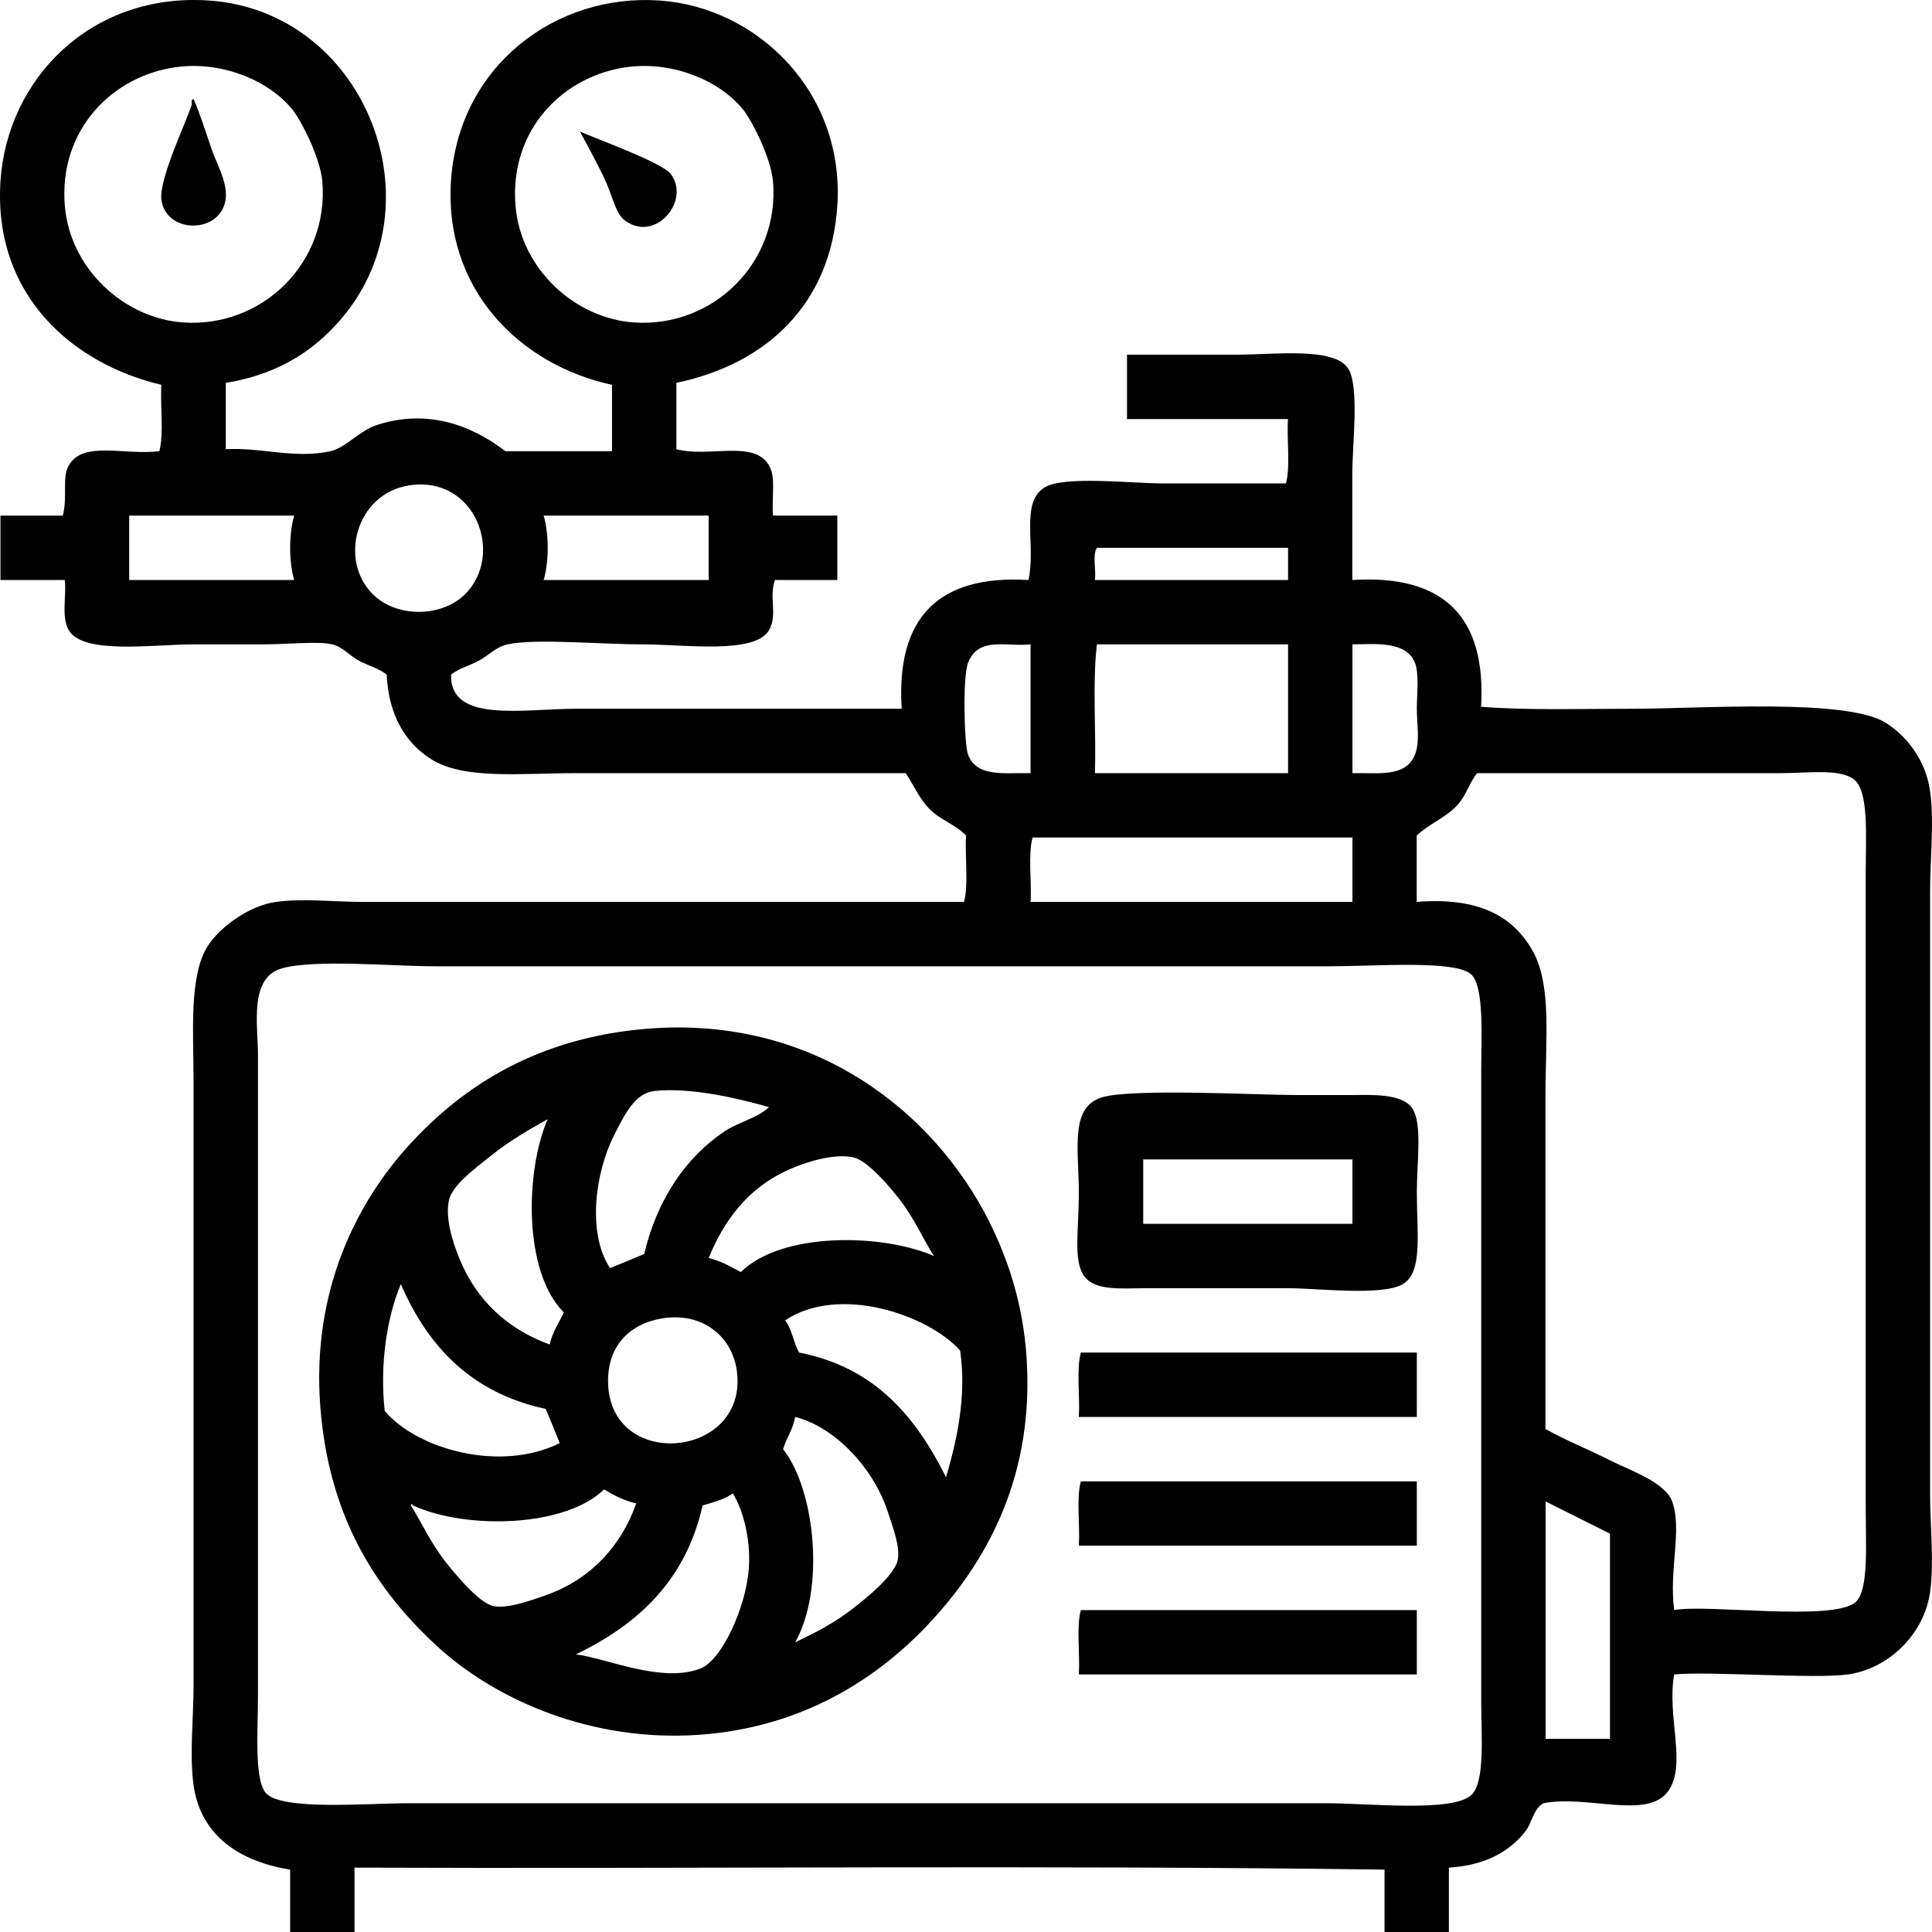
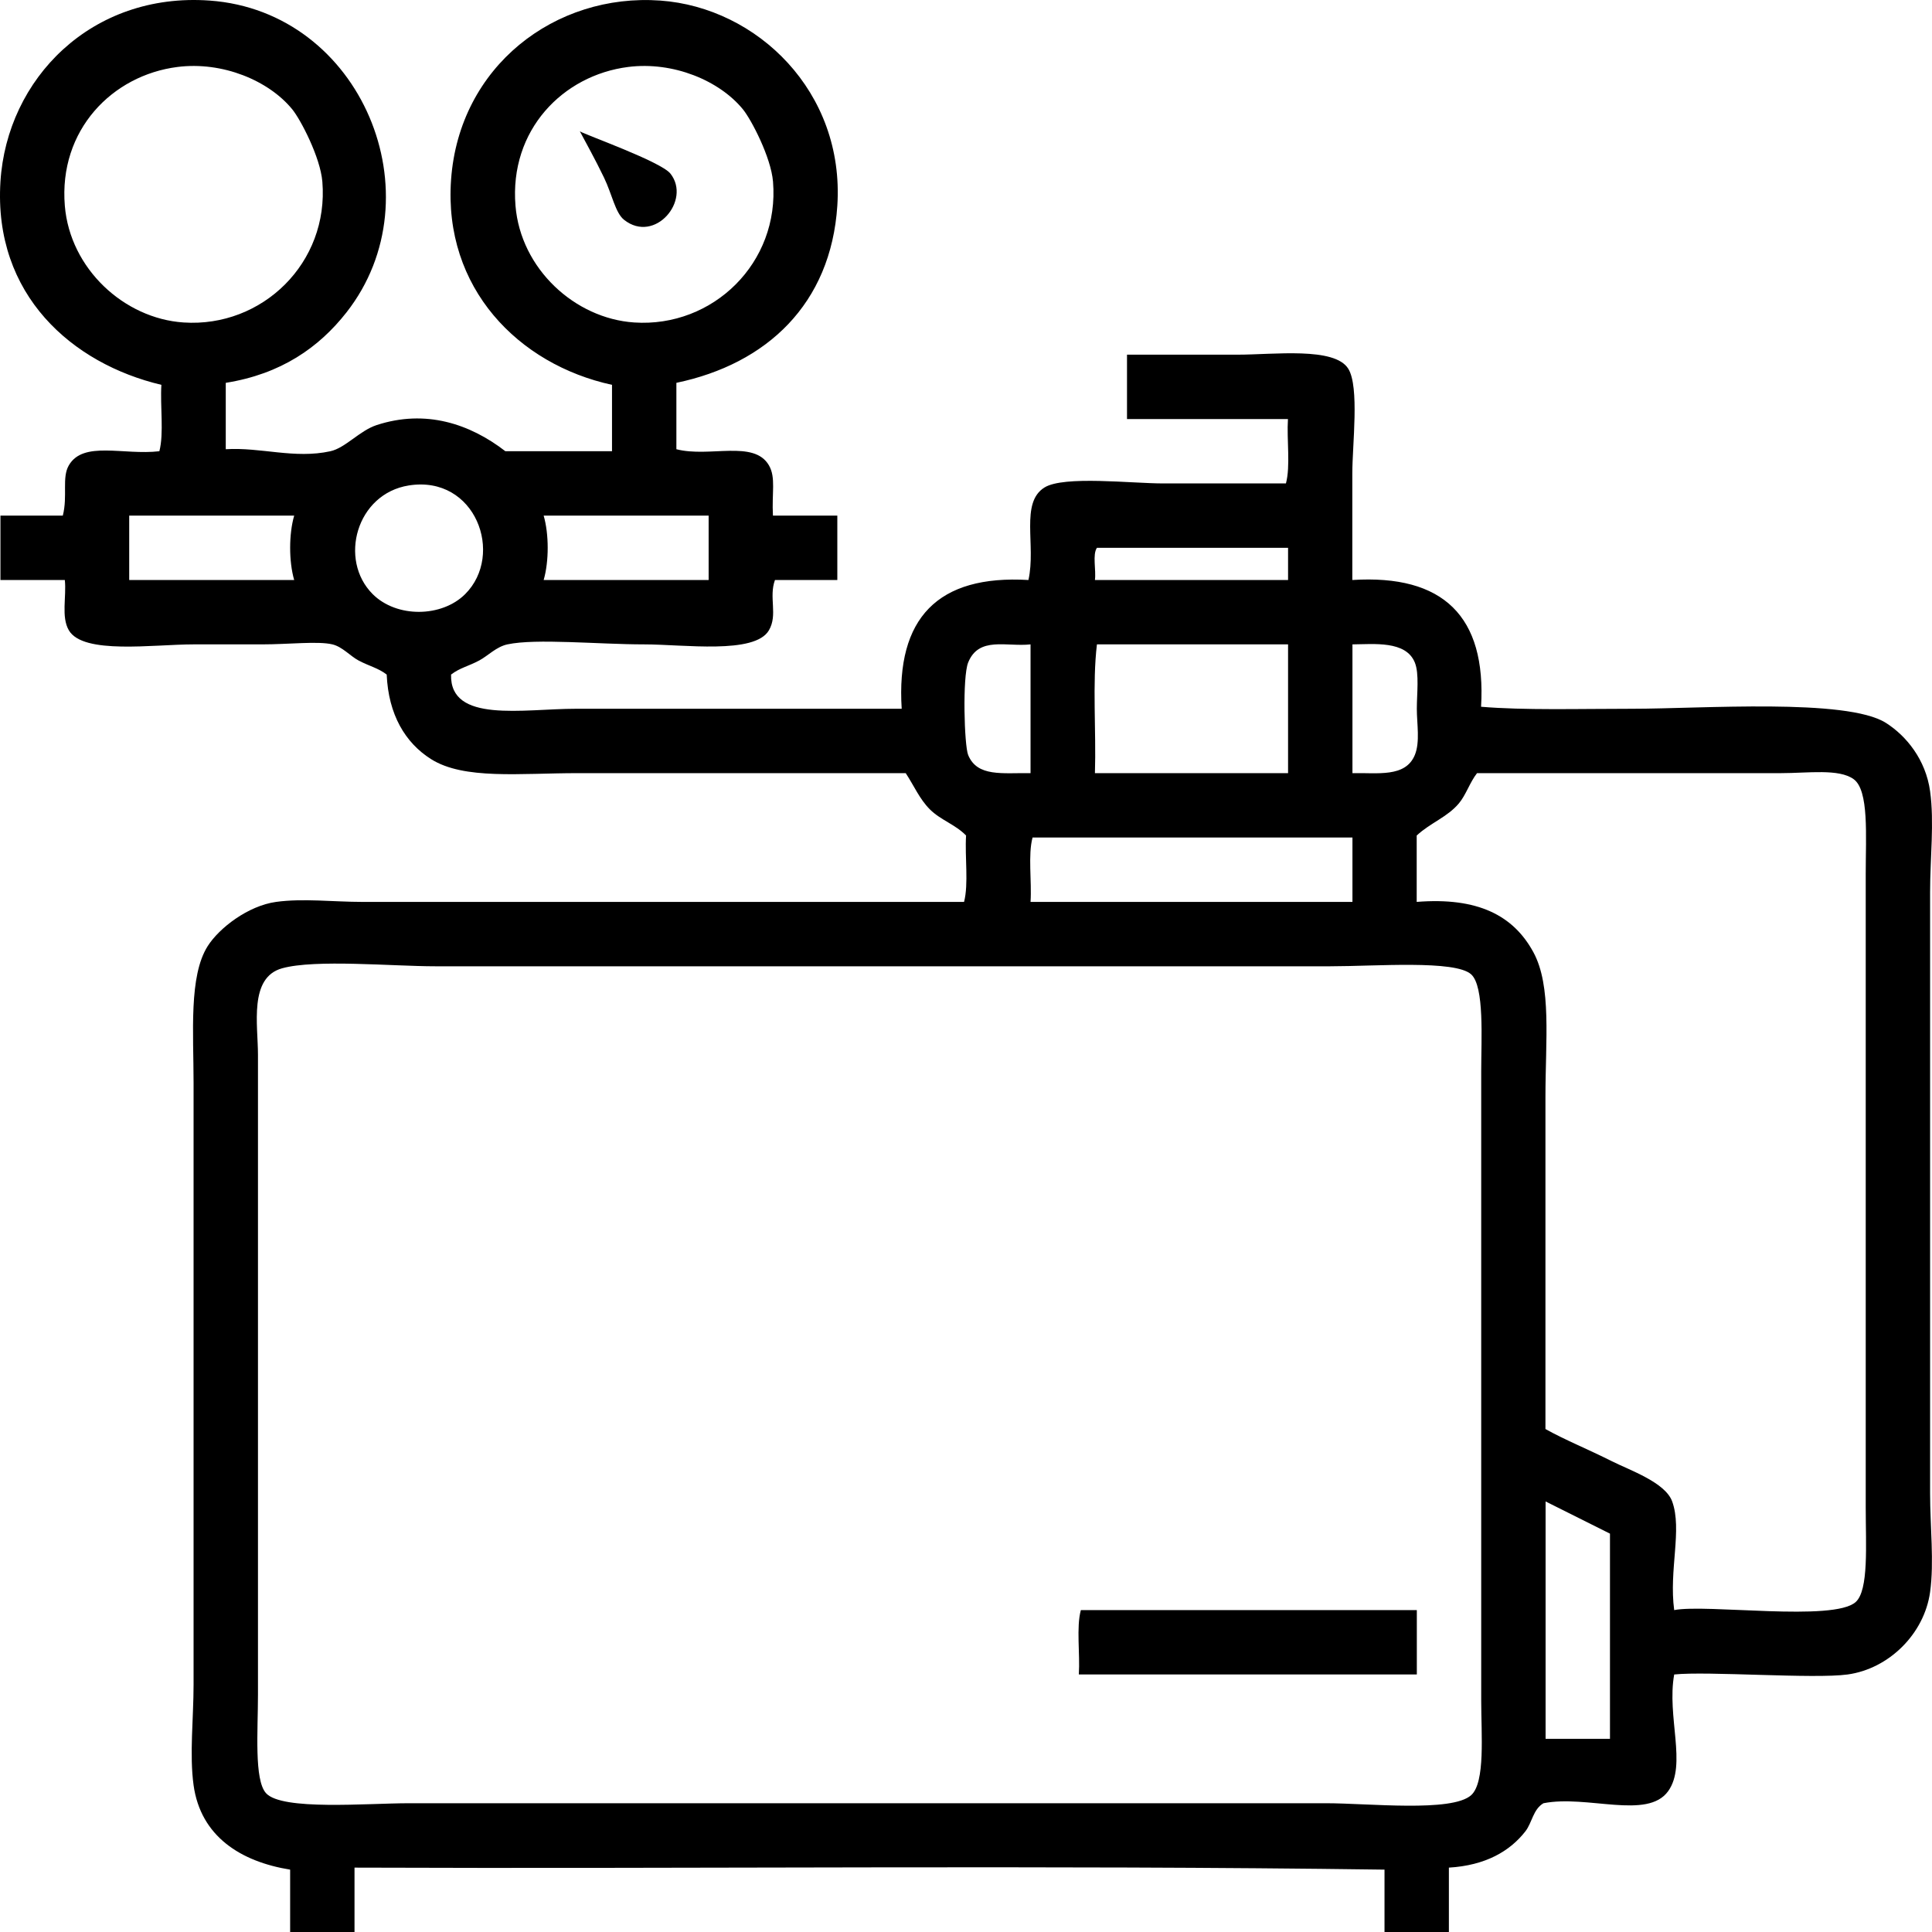
<svg xmlns="http://www.w3.org/2000/svg" id="Layer_1" x="0px" y="0px" width="800px" height="800px" viewBox="0 0 800 800" xml:space="preserve">
  <g>
    <path fill-rule="evenodd" clip-rule="evenodd" d="M93.482,158.523c0,9.164,0,18.328,0,27.492 c14.533-0.904,28.446,4.101,43.317,0.833c6.236-1.371,12.118-8.529,19.159-10.83c20.283-6.63,38.591-0.544,53.313,10.83 c14.716,0,29.433,0,44.149,0c0-9.165,0-18.328,0-27.492c-38.779-8.433-69.853-40.122-66.64-84.975 c3.363-46.965,43.149-77.26,86.633-74.145c40.146,2.876,76.394,37.82,73.304,84.975c-2.662,40.637-29.212,65.501-66.64,73.312 c0,9.164,0,18.328,0,27.492c13.729,3.557,32.101-4.014,38.318,6.665c2.948,5.064,1.136,11.394,1.666,20.827 c8.886,0,17.771,0,26.656,0c0,8.886,0,17.772,0,26.658c-8.607,0-17.215,0-25.823,0c-2.636,7.257,1.263,14.365-2.499,20.828 c-5.861,10.067-35.243,5.832-51.646,5.832c-19.047,0-44.782-2.548-56.645,0c-4.6,0.988-8.075,4.748-11.663,6.665 c-4.482,2.395-8.103,3.075-11.662,5.832c-0.573,20.264,29.861,14.162,51.646,14.162c43.592,0,94.717,0,134.947,0 c-2.371-37.639,14.999-55.533,52.479-53.318c3.24-14.408-3.552-31.998,6.666-38.321c8.024-4.966,36.029-1.666,49.147-1.666 c19.569,0,38.841,0,50.813,0c1.939-7.226,0.282-18.047,0.833-26.659c-22.214,0-44.426,0-66.641,0c0-8.886,0-17.772,0-26.659 c14.609,0,28.934,0,45.815,0c14.962,0,40.158-3.31,45.814,5.832c4.669,7.543,1.667,31.443,1.667,43.32c0,16.298,0,31.72,0,44.153 c37.637-2.371,55.529,15.001,53.313,52.485c18.078,1.506,40.062,0.833,62.476,0.833c28.827,0,88.884-4.458,105.134,5.832 c8.465,5.36,16.516,15.22,18.326,28.325c1.77,12.817,0,27.805,0,41.654c0,81.31,0,166.406,0,249.093c0,13.661,1.71,28.432,0,40.821 c-2.391,17.313-17.031,31.793-34.153,34.156c-13.869,1.915-58.2-1.447-71.813,0c-3.149,17.439,5.366,37.373-2.5,48.319 c-8.595,11.964-33.529,1.41-51.645,4.999c-4.336,2.578-4.642,8.006-7.498,11.663c-6.391,8.184-16.466,14.09-31.654,14.995 c0,8.887,0,17.772,0,26.659c-8.886,0-17.771,0-26.656,0c0-8.608,0-17.218,0-25.825c-140.499-1.943-284.614-0.277-426.5-0.834 c0,8.887,0,17.772,0,26.659c-8.885,0-17.771,0-26.656,0c0-8.608,0-17.218,0-25.825c-20.407-3.291-37.049-13.726-39.985-34.99 c-1.749-12.668,0-27.606,0-41.654c0-80.854,0-166.889,0-249.093c0-20.734-2.008-44.269,5.832-56.65 c4.776-7.544,16.742-16.729,28.322-18.328c11.2-1.547,23.676,0,35.819,0c83.049,0,163.423,0,249.069,0 c1.938-7.503,0.281-18.603,0.833-27.493c-4.472-4.601-10.549-6.384-14.994-10.83c-4.268-4.269-6.527-9.714-9.995-14.996 c-37.468,0-92.788,0-135.781,0c-23.947,0-47.153,2.817-60.81-5.832c-10.656-6.748-17.611-18.407-18.326-34.989 c-3.549-2.739-7.344-3.523-11.662-5.832c-3.471-1.855-6.678-5.667-10.829-6.665c-5.949-1.43-18.042,0-29.155,0 c-9.804,0-19.931,0-28.323,0c-16.672,0-45.728,4.333-51.646-5.832c-3.246-5.576-0.933-13.841-1.666-20.828 c-8.886,0-17.771,0-26.656,0c0-8.886,0-17.772,0-26.658c8.608,0,17.215,0,25.823,0c2.09-8.208-0.489-15.695,2.499-20.827 c5.989-10.286,22.594-4.104,37.485-5.832c1.939-7.503,0.281-18.602,0.833-27.492c-36.871-8.731-69.591-37.191-66.641-84.142 C2.863,32.627,37.87-3.27,86.818,0.237c63.069,4.518,94.402,80.972,56.645,129.128C132.068,143.897,116.351,154.889,93.482,158.523 z M26.844,85.211c2.158,26.067,24.546,46.672,49.152,48.319c32.6,2.181,60.265-24.716,57.483-58.315 c-0.833-10.076-8.991-25.716-12.496-29.991c-9.716-11.851-28.811-19.866-47.485-17.495C46.447,31.162,24.25,53.882,26.844,85.211z M213.455,85.211c2.159,26.067,24.546,46.672,49.153,48.319c32.599,2.181,60.264-24.716,57.483-58.315 c-0.834-10.076-8.991-25.716-12.496-29.991c-9.717-11.851-28.81-19.866-47.486-17.495 C233.058,31.162,210.863,53.882,213.455,85.211z M154.307,245.997c9.947,9.948,28.646,9.676,38.322,0 c16.346-16.345,4.313-49.339-23.327-44.987C147.555,204.435,140.12,231.811,154.307,245.997z M53.503,213.507 c0,8.886,0,17.772,0,26.658c22.771,0,45.542,0,68.313,0c-2.226-7.646-2.226-19.011,0-26.658 C99.045,213.507,76.274,213.507,53.503,213.507z M225.119,240.165c22.771,0,45.542,0,68.313,0c0-8.886,0-17.772,0-26.658 c-22.771,0-45.542,0-68.313,0C227.345,221.154,227.345,232.519,225.119,240.165z M454.218,226.836 c-1.925,2.795-0.293,9.149-0.833,13.329c26.658,0,53.317,0,79.976,0c0-4.443,0-8.886,0-13.329 C506.979,226.836,480.599,226.836,454.218,226.836z M400.899,274.322c-2.425,5.992-1.625,34.388,0,38.322 c3.785,9.157,14.175,7.341,25.826,7.497c0-17.772,0-35.545,0-53.317C416.8,267.918,405.334,263.367,400.899,274.322z M454.218,266.824c-1.943,16.108-0.279,35.822-0.833,53.317c26.658,0,53.317,0,79.976,0c0-17.772,0-35.545,0-53.317 C506.979,266.824,480.599,266.824,454.218,266.824z M585.845,312.645c2.229-5.364,0.834-12.971,0.834-19.162 c0-6.327,1.061-14.503-0.834-19.161c-3.709-9.124-16.962-7.566-25.825-7.498c0,17.772,0,35.545,0,53.317 C570.348,319.919,581.939,322.049,585.845,312.645z M604.116,332.638c-4.794,5.72-11.703,7.995-17.493,13.329 c0,9.164,0,18.328,0,27.493c25.341-2.021,40.072,5.649,48.314,20.826c7.618,14.031,4.997,36.442,4.997,59.982 c0,43.542,0,99.429,0,137.459c7.78,4.385,17.541,8.327,27.49,13.33c7.438,3.74,22.132,8.767,24.989,16.661 c4.237,11.71-1.401,28.313,0.833,44.987c13.353-2.608,65.982,4.89,75.146-3.333c5.479-4.918,4.165-23.709,4.165-39.154 c0-89.113,0-174.339,0-262.422c0-15.72,1.404-34.503-4.999-39.156c-6.094-4.428-18.809-2.5-29.987-2.5 c-37.057,0-88.021,0-125.959,0C608.618,323.964,607.025,329.165,604.116,332.638z M426.726,373.46c44.432,0,88.861,0,133.294,0 c0-8.887,0-17.773,0-26.659c-44.153,0-88.307,0-132.462,0C425.62,354.026,427.277,364.848,426.726,373.46z M106.82,436.773 c0,88.729,0,178.453,0,264.923c0,14.976-1.638,35.312,3.333,40.82c6.6,7.316,41.833,4.166,59.149,4.166 c131.46,0,251.239,0,379.888,0c17.438,0,51.999,3.829,59.981-3.333c5.924-5.313,4.166-25.186,4.166-39.154 c0-89.765,0-172.195,0-260.757c0-13.11,1.389-34.979-4.166-39.987c-6.658-6.007-39.512-3.333-58.316-3.333 c-127.557,0-246.107,0-370.722,0c-17.533,0-49.573-2.989-63.315,0.833C103.002,404.793,106.82,424.361,106.82,436.773z M639.996,720.023c8.887,0,17.772,0,26.659,0c0-28.325,0-56.65,0-84.975c-8.887-4.443-17.772-8.887-26.659-13.33 C639.996,654.487,639.996,687.256,639.996,720.023z" />
-     <path fill-rule="evenodd" clip-rule="evenodd" d="M80.162,41.058c2.301,5.124,5.09,13.653,7.498,20.827 c1.728,5.147,6.438,13.168,5.831,19.994c-1.338,15.074-24.757,15.369-26.658,0.833c-1.109-8.474,10.222-31.977,12.496-39.155 C79.663,42.503,78.88,41.099,80.162,41.058z" />
-     <path fill-rule="evenodd" clip-rule="evenodd" d="M268.439,425.943c68.754-5.376,118.081,34.443,140.791,79.144 c8.795,17.31,14.429,36.105,15.829,56.65c3.293,48.298-15.387,82.944-38.321,108.301c-23.102,25.54-55.148,45.401-97.472,48.318 c-43.937,3.03-84.059-14.098-109.134-37.488c-26.068-24.317-44.074-54.459-47.486-98.304 c-3.719-47.804,14.942-84.425,36.656-108.302C191.847,449.472,222.945,429.501,268.439,425.943z M270.938,451.77 c-8.006,0.884-12.19,9.525-16.662,18.328c-7.95,15.646-11.148,40.759-1.667,54.982c4.766-1.897,9.478-3.852,14.163-5.83 c5.285-22.628,17.311-40.14,33.323-50.819c5.777-3.852,13.55-5.425,18.328-9.996C304.856,454.581,285.53,450.157,270.938,451.77z M203.458,478.428c-6.686,5.329-16.07,12.264-17.495,18.328c-1.725,7.345,1.299,17.065,4.165,24.16 c7.28,18.018,20.512,29.615,37.489,35.822c1.107-5.28,3.887-8.887,5.832-13.328c-16.809-16.74-15.994-58.516-6.665-79.978 C219.609,467.512,211.74,471.828,203.458,478.428z M386.738,520.083c-4.146-6.262-7.961-15.33-14.163-23.327 c-5.017-6.468-13.563-16.206-19.161-17.494c-7.718-1.776-19.279,1.716-26.659,4.998c-16.741,7.445-26.678,20.522-33.323,36.656 c5.146,1.239,9.174,3.599,13.33,5.832C323.6,510.037,365.232,510.708,386.738,520.083z M159.305,584.229 c13.394,15.969,48.072,25.553,72.479,13.33c-1.899-4.766-3.852-9.478-5.832-14.162c-30.64-6.573-48.713-25.709-59.981-51.651 C160.162,545.513,157.205,565.17,159.305,584.229z M325.089,546.741c2.875,3.512,3.436,9.339,5.832,13.329 c31.383,6.105,48.339,26.638,60.814,51.652c4.316-14.738,8.646-33.335,5.832-52.485 C384.499,544.515,347.45,531.729,325.089,546.741z M251.777,571.734c0,37.81,58.355,32.444,53.318-4.166 c-1.965-14.278-14.226-24.313-30.824-21.66C261.201,547.998,251.777,556.806,251.777,571.734z M353.414,665.872 c5.537-4.323,17.119-13.665,18.328-19.993c1.039-5.439-2.019-13.462-4.166-19.994c-6.116-18.612-22.399-35.222-38.321-39.155 c-0.901,5.208-3.577,8.642-4.999,13.33c13.482,17.054,17.34,58.351,4.999,79.976C337.594,676.09,345.365,672.158,353.414,665.872z M185.13,647.545c5.035,6.274,13.762,16.413,19.161,17.494c5.837,1.17,14.752-2.111,20.827-4.164 c19.56-6.613,32.22-20.993,38.322-38.323c-5.154-1.232-9.345-3.429-13.329-5.831c-15.607,15.473-56.37,16.942-79.144,6.665 c0.003-0.463-0.675-0.945-0.833,0C174.557,630.348,178.398,639.153,185.13,647.545z M290.1,690.865 c8.871-3.497,18.903-25.502,19.994-41.653c0.853-12.628-2.814-24.871-6.665-30.825c-3.366,2.465-8.018,3.646-12.496,4.999 c-6.989,31.055-26.783,49.306-52.484,61.648C251,686.562,274.065,697.187,290.1,690.865z" />
-     <path fill-rule="evenodd" clip-rule="evenodd" d="M456.717,454.269c13.005-3.616,64.754-0.834,79.977-0.834 c9.455,0,14.774,0,23.326,0c6.943,0,20.996-0.931,24.992,5.832c3.976,6.726,1.667,22.146,1.667,34.157 c0,17.641,2.541,33.447-5.832,38.322c-8.605,5.011-35.493,1.665-47.486,1.665c-7.111,0-49.357,0-58.315,0 c-10.869,0-22.371,1.426-26.659-5.831c-3.865-6.541-1.666-18.833-1.666-33.323C446.72,475.449,442.784,458.143,456.717,454.269z M473.379,480.094c0,8.887,0,17.772,0,26.659c17.772,0,68.869,0,86.641,0c0-8.887,0-17.772,0-26.659 C542.248,480.094,491.151,480.094,473.379,480.094z" />
-     <path fill-rule="evenodd" clip-rule="evenodd" d="M586.679,560.07c0,8.887,0,17.772,0,26.659c-35.545,0-104.413,0-139.959,0 c0.552-8.612-1.105-19.434,0.834-26.659C482.82,560.07,551.412,560.07,586.679,560.07z" />
-     <path fill-rule="evenodd" clip-rule="evenodd" d="M586.679,613.388c0,8.887,0,17.773,0,26.66c-35.545,0-104.413,0-139.959,0 c0.552-8.613-1.105-19.435,0.834-26.66C482.82,613.388,551.412,613.388,586.679,613.388z" />
    <path fill-rule="evenodd" clip-rule="evenodd" d="M586.679,666.706c0,8.887,0,17.772,0,26.658c-35.545,0-104.413,0-139.959,0 c0.552-8.613-1.105-19.434,0.834-26.658C482.82,666.706,551.412,666.706,586.679,666.706z" />
    <path fill-rule="evenodd" clip-rule="evenodd" d="M240.114,54.387c2.404,1.482,33.553,12.532,37.489,17.495 c8.761,11.047-6.433,29.193-19.161,19.161c-3.658-2.883-4.983-10.559-8.331-17.495C246.325,65.703,242.767,59.406,240.114,54.387z" />
  </g>
</svg>